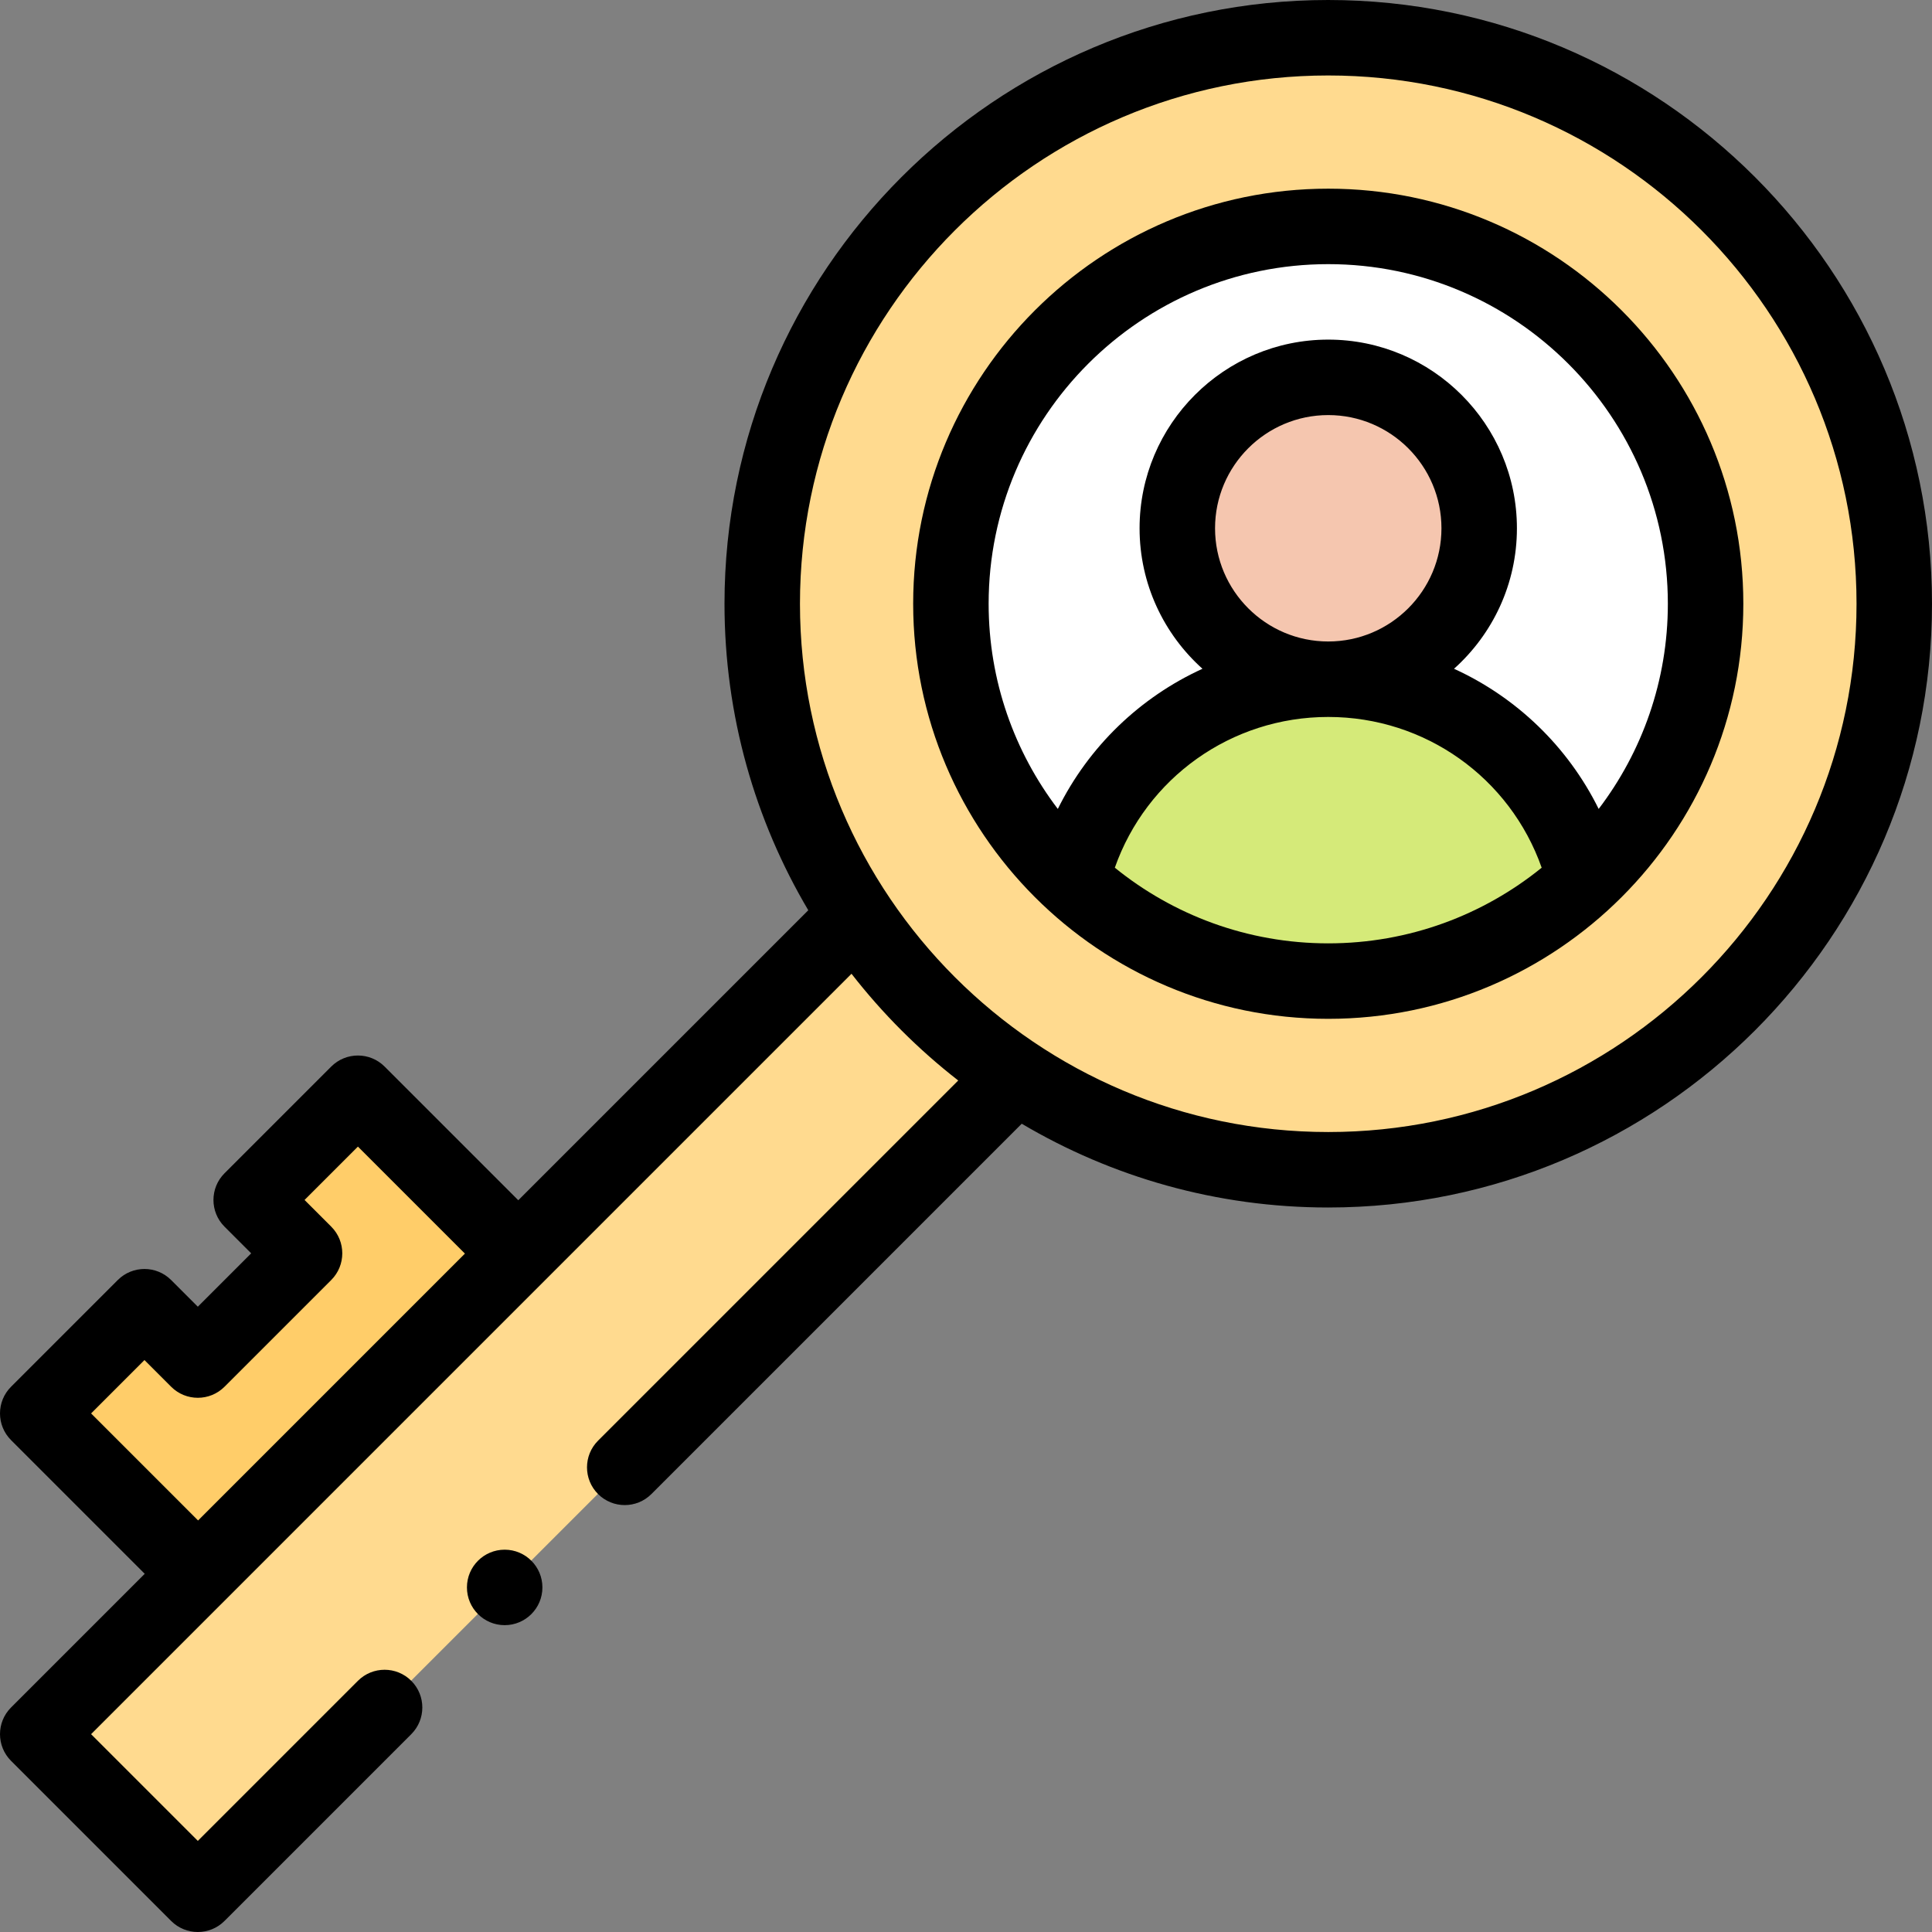
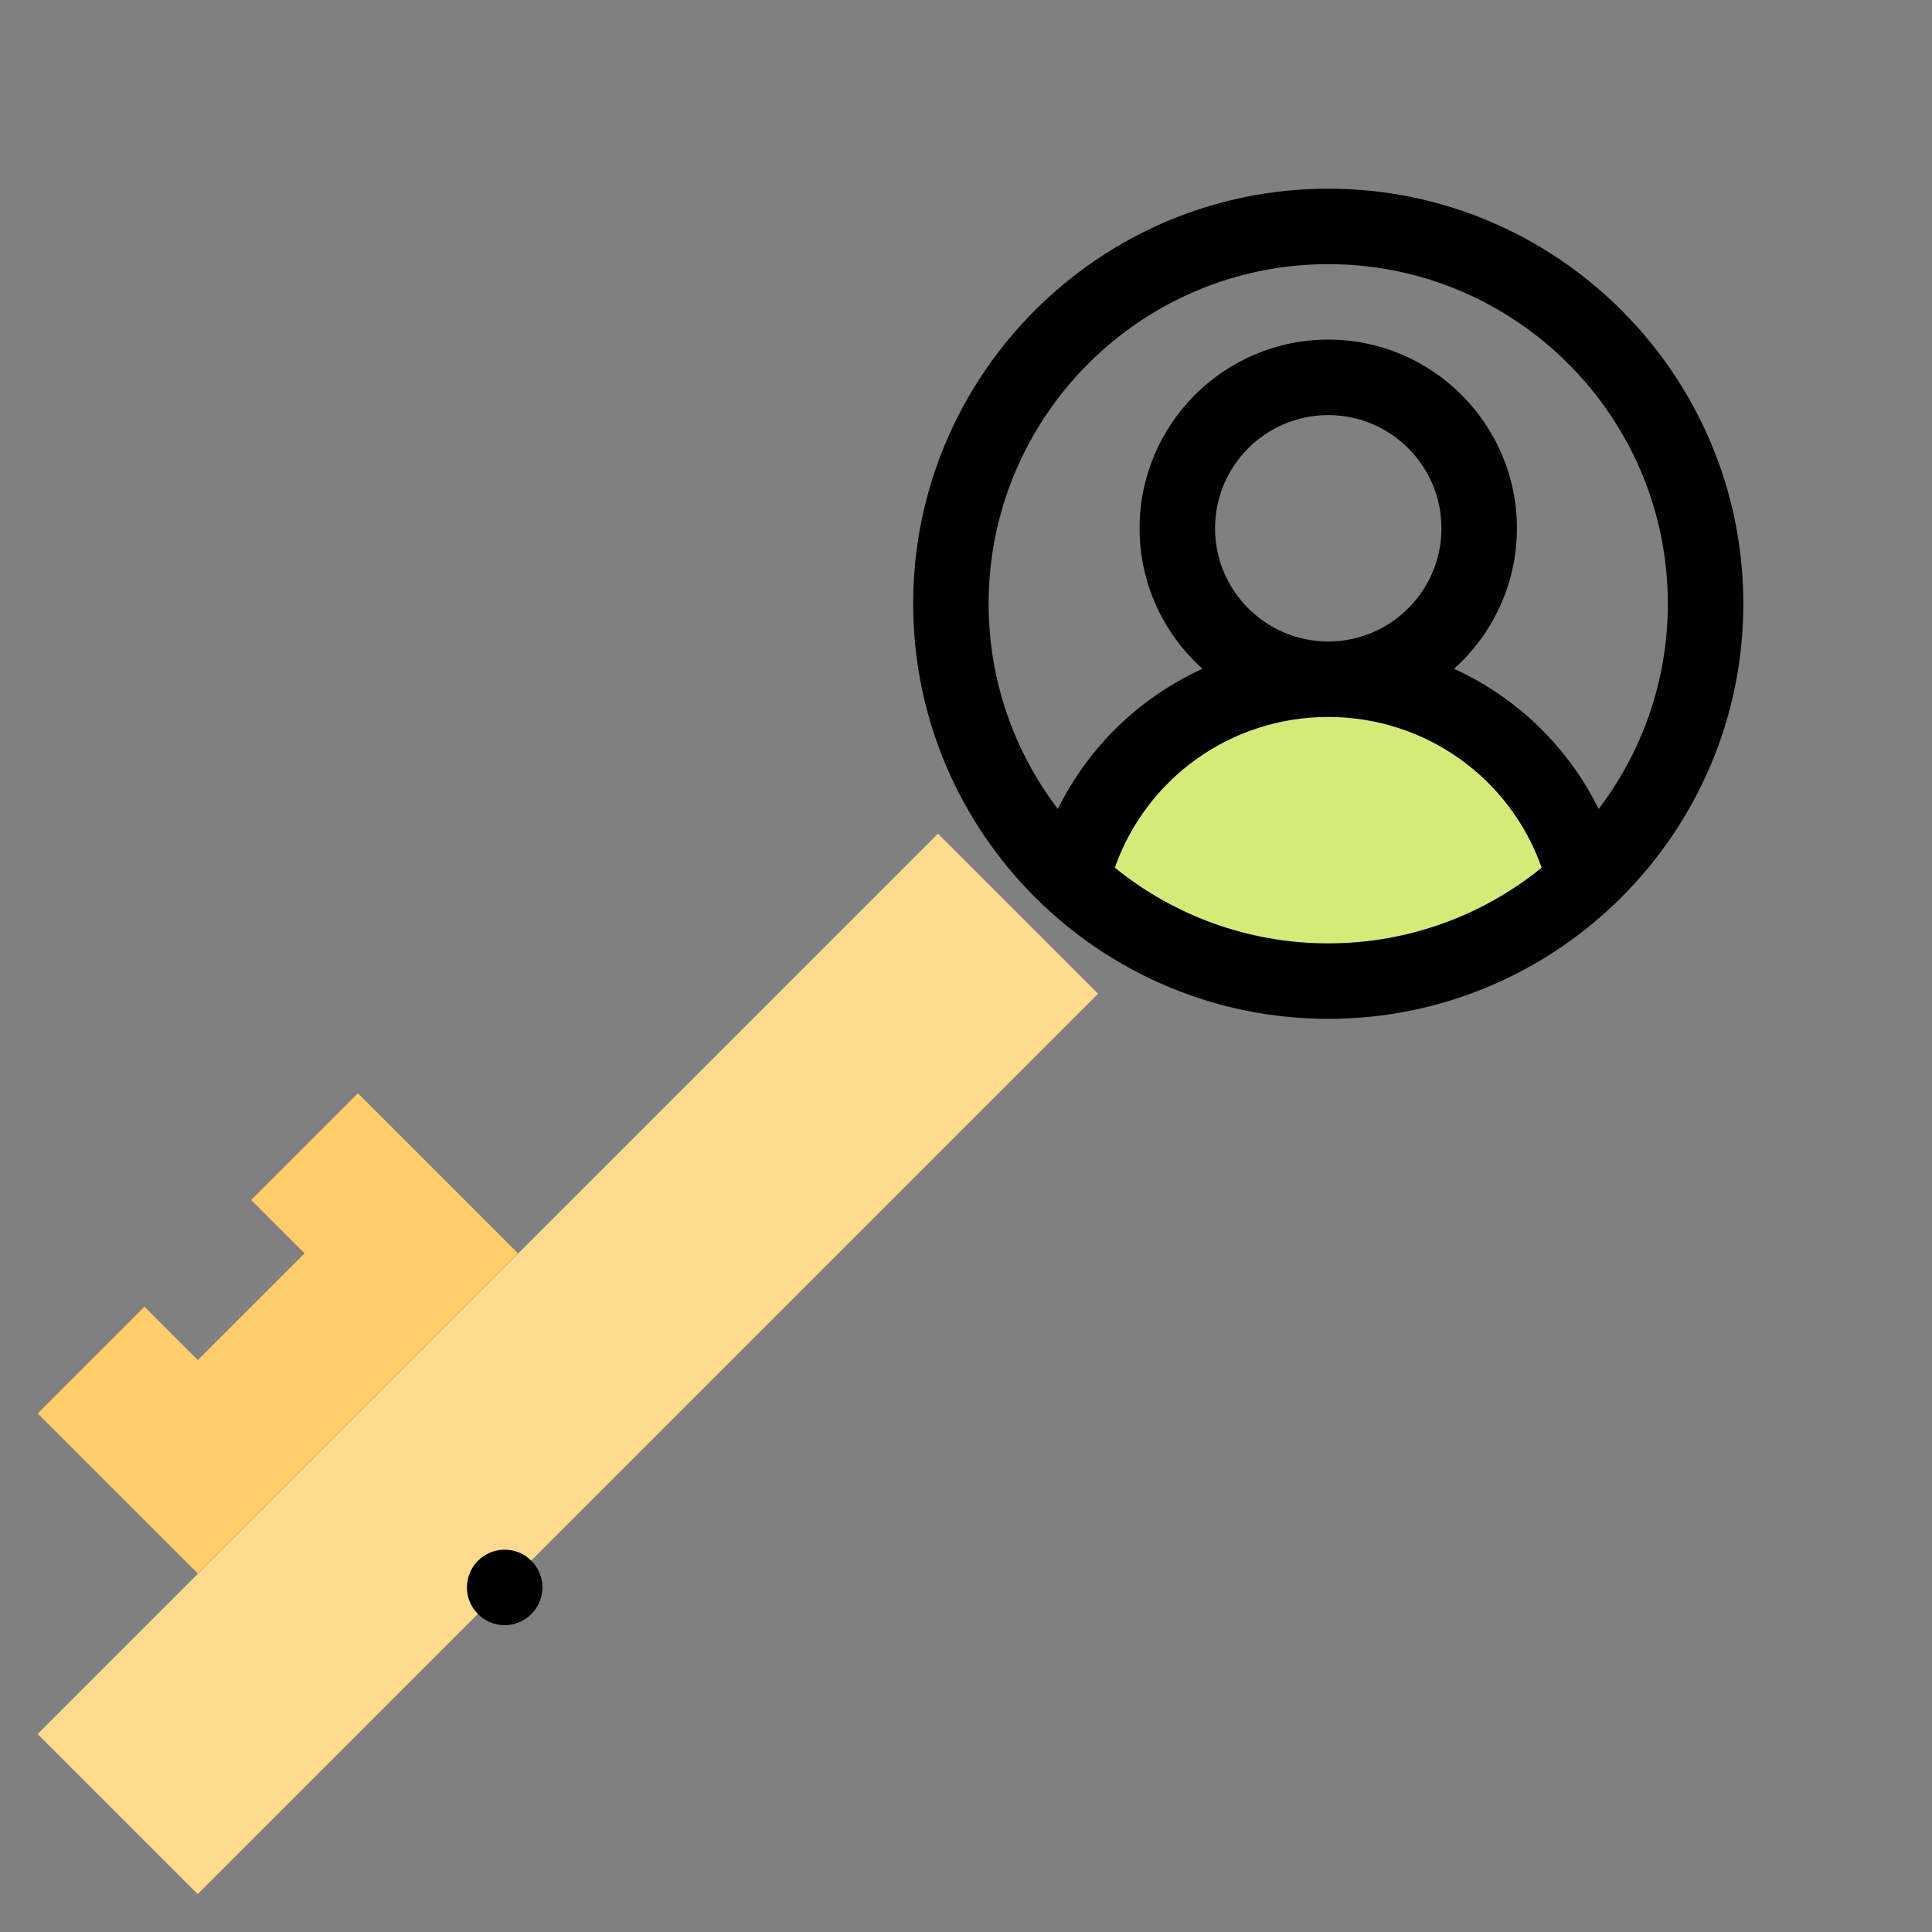
<svg xmlns="http://www.w3.org/2000/svg" id="Capa_1" viewBox="0 0 512 512">
  <rect x="0" y="0" width="512" height="512" fill="#808080" stroke="none" />
  <g>
    <g>
      <path d="m-18.212 331.463h337.498v60h-337.498z" fill="#ffda8f" transform="matrix(.707 -.707 .707 .707 -211.502 212.316)" />
-       <circle cx="352" cy="160" fill="#ffda8f" r="150" />
-       <circle cx="352" cy="160" fill="#fff" r="100" />
-       <path d="m352 260c26.259 0 50.154-10.122 67.997-26.677-7.481-30.607-35.085-53.323-67.997-53.323s-60.516 22.716-67.997 53.323c17.843 16.555 41.738 26.677 67.997 26.677z" fill="#d5ea79" />
-       <circle cx="352" cy="140" fill="#f5c6af" r="40" />
+       <path d="m352 260c26.259 0 50.154-10.122 67.997-26.677-7.481-30.607-35.085-53.323-67.997-53.323s-60.516 22.716-67.997 53.323z" fill="#d5ea79" />
      <path d="m66.569 318.005 14.142 14.142-28.284 28.284-14.143-14.142-28.284 28.285 42.427 42.426 84.852-84.853-42.426-42.426z" fill="#ffcd69" />
    </g>
    <g>
      <circle cx="133.744" cy="420.683" r="10" />
-       <path d="m352 0c-88.224 0-160 71.775-160 160 0 29.632 8.107 57.402 22.204 81.227l-76.852 76.852-35.429-35.429c-3.905-3.905-10.237-3.905-14.142 0l-28.285 28.285c-3.905 3.905-3.905 10.237 0 14.142l7.071 7.072-14.142 14.142-7.071-7.071c-3.905-3.905-10.237-3.905-14.142 0l-28.283 28.282c-3.905 3.905-3.905 10.237 0 14.142l35.429 35.429-35.429 35.429c-3.905 3.905-3.905 10.237 0 14.142l42.426 42.427c3.905 3.905 10.237 3.905 14.142 0l49.497-49.497c3.905-3.905 3.905-10.237 0-14.142-3.905-3.905-10.237-3.905-14.142 0l-42.426 42.426-28.284-28.284 201.517-201.516c8.216 10.561 17.723 20.069 28.284 28.284l-95.451 95.451c-3.905 3.905-3.905 10.237 0 14.142 3.905 3.905 10.237 3.905 14.142 0l98.138-98.139c23.826 14.097 51.596 22.204 81.228 22.204 88.224 0 160-71.775 160-160s-71.776-160-160-160zm-299.5 402.931-28.358-28.358 14.142-14.142 7.071 7.071c3.905 3.905 10.237 3.905 14.142 0l28.284-28.285c3.905-3.905 3.905-10.237 0-14.142l-7.071-7.072 14.143-14.142 28.357 28.357zm299.5-102.931c-77.196 0-140-62.804-140-140s62.804-140 140-140 140 62.804 140 140-62.804 140-140 140z" />
      <path d="m352 50c-60.654 0-110 49.346-110 110s49.346 110 110 110 110-49.346 110-110-49.346-110-110-110zm0 200c-21.41 0-41.094-7.52-56.561-20.05 8.381-23.794 30.845-39.95 56.561-39.95s48.18 16.156 56.561 39.95c-15.466 12.53-35.151 20.05-56.561 20.05zm-30-110c0-16.542 13.458-30 30-30s30 13.458 30 30-13.458 30-30 30-30-13.458-30-30zm101.666 74.376c-8.195-16.564-21.811-29.602-38.335-37.146 10.222-9.161 16.669-22.455 16.669-37.23 0-27.57-22.43-50-50-50s-50 22.43-50 50c0 14.775 6.447 28.069 16.669 37.23-16.524 7.544-30.14 20.582-38.335 37.146-11.497-15.116-18.334-33.961-18.334-54.376 0-49.626 40.374-90 90-90s90 40.374 90 90c0 20.415-6.836 39.26-18.334 54.376z" />
    </g>
  </g>
  <g />
  <g />
  <g />
  <g />
  <g />
  <g />
  <g />
  <g />
  <g />
  <g />
  <g />
  <g />
  <g />
  <g />
  <g />
</svg>